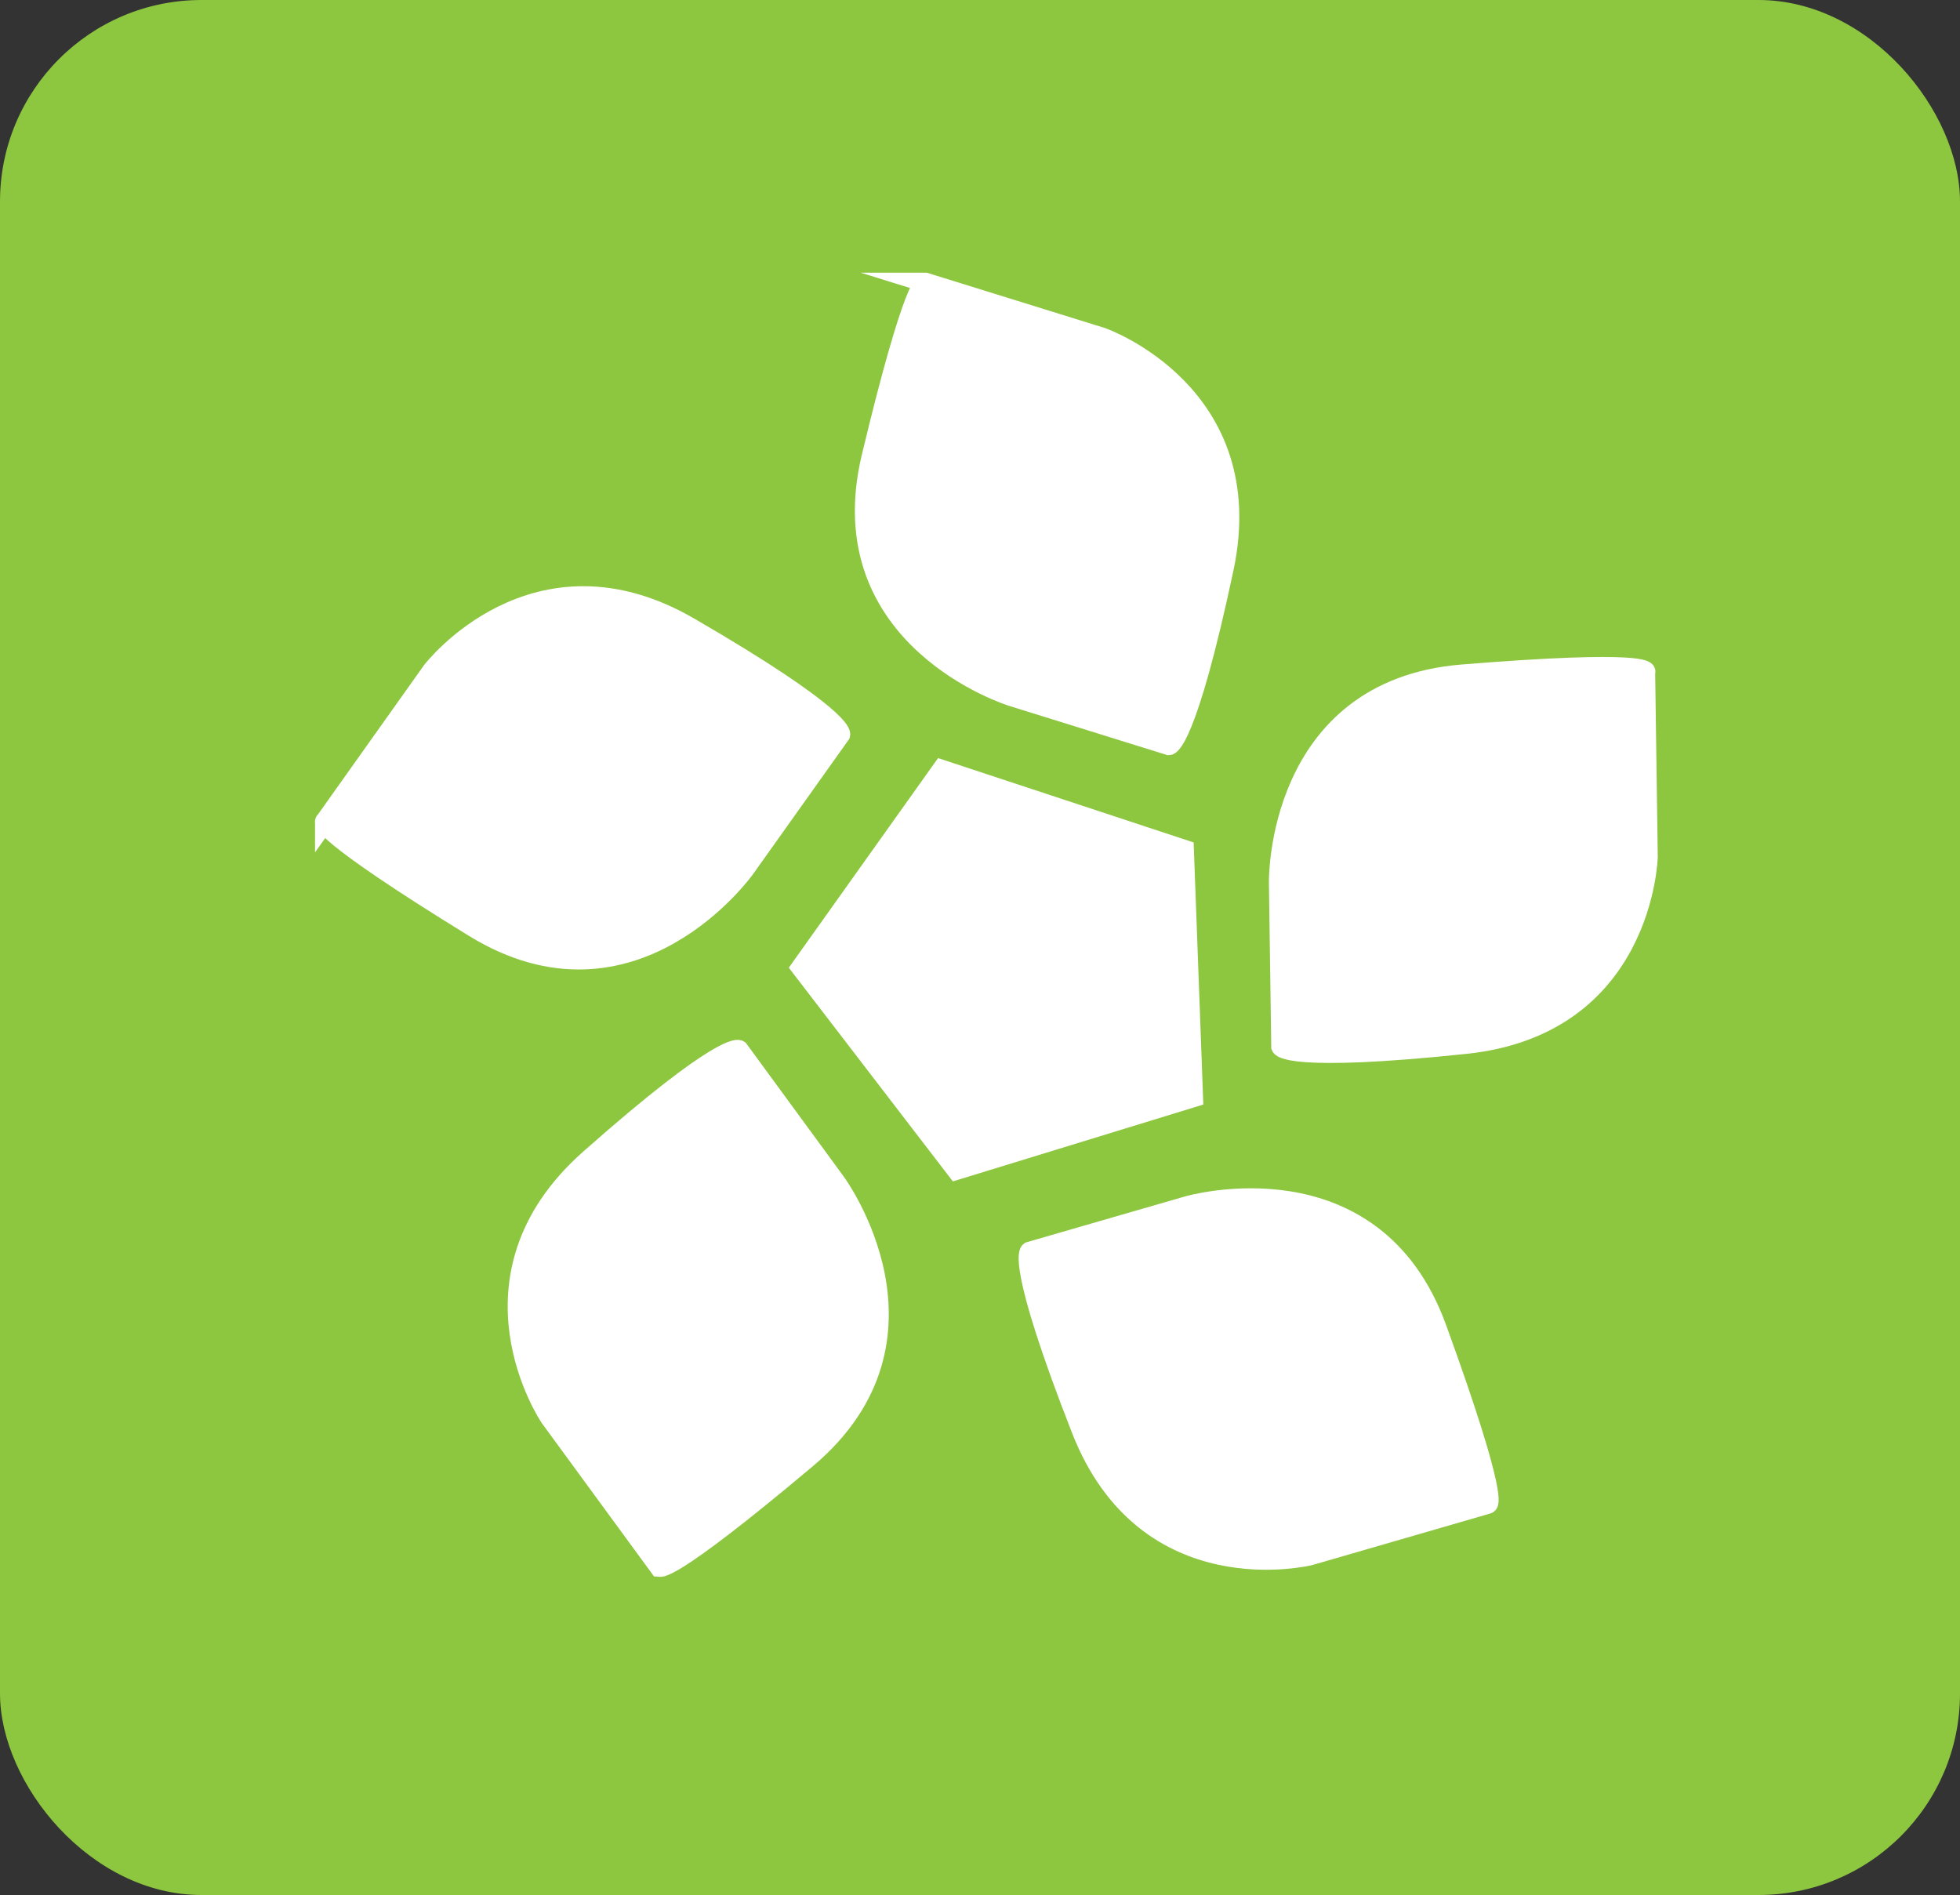
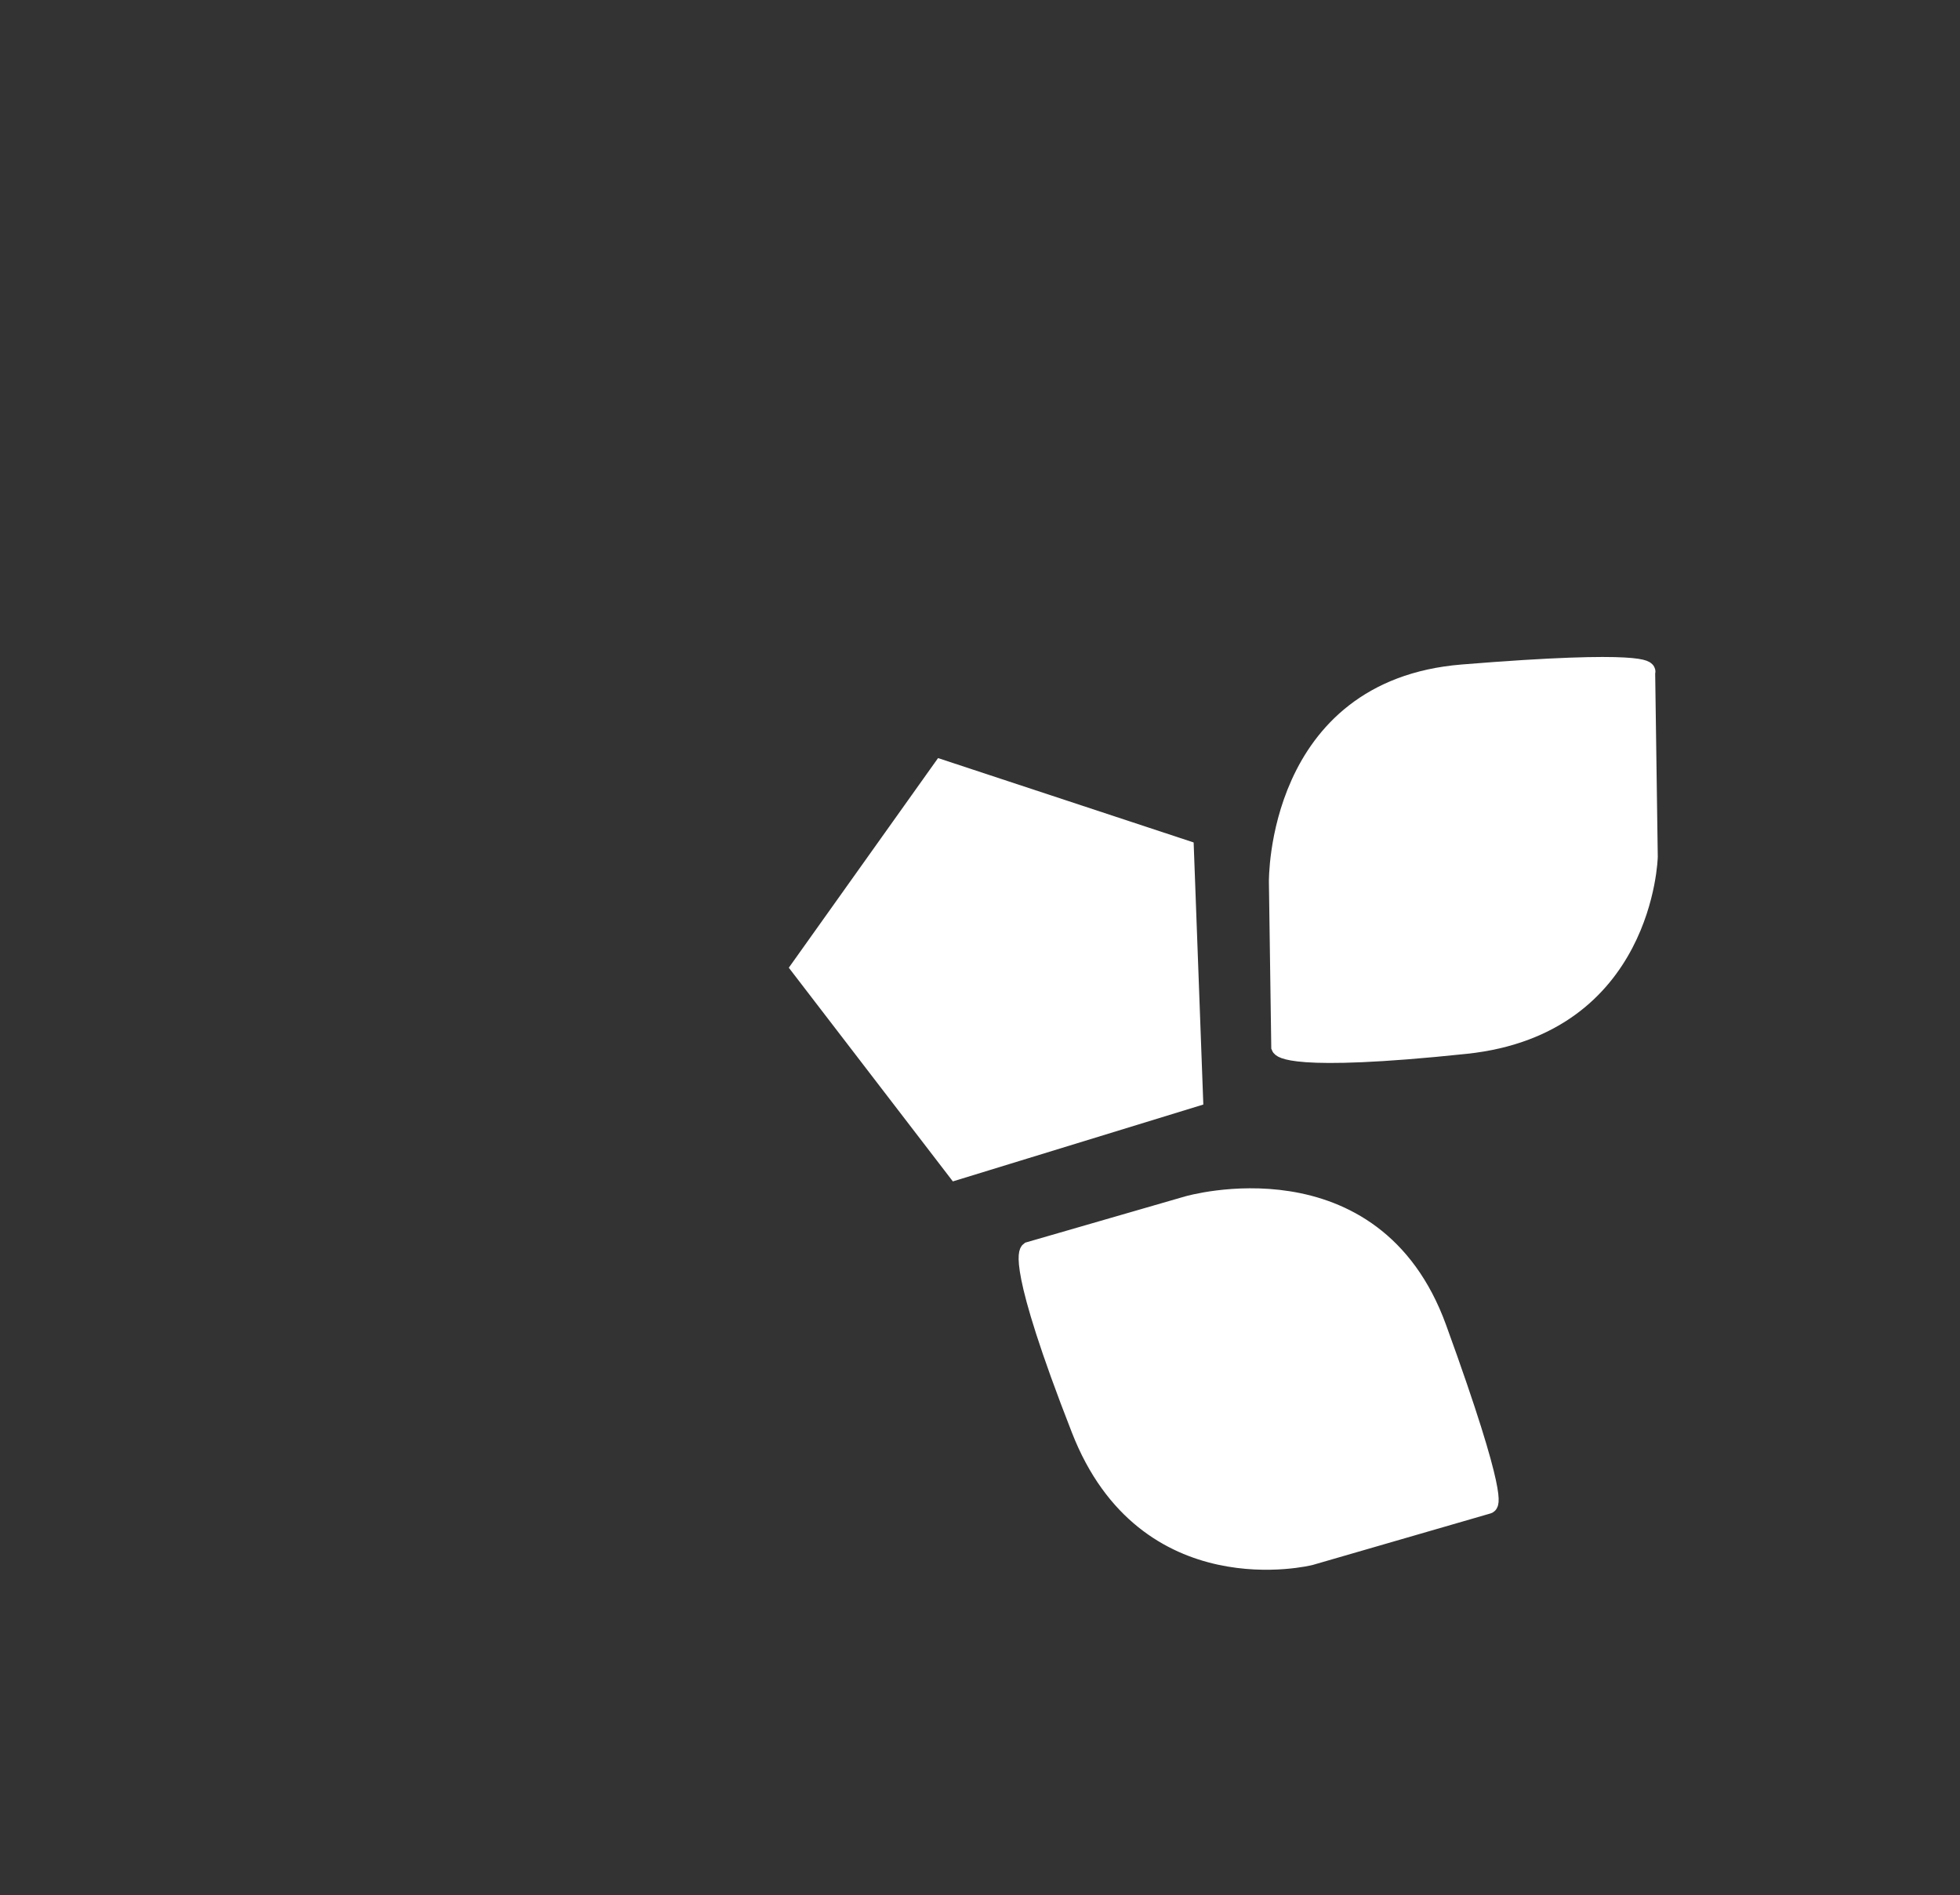
<svg xmlns="http://www.w3.org/2000/svg" id="Layer_1" data-name="Layer 1" width="75" height="72.51" viewBox="0 0 75 72.51">
  <rect x="0" y="0" width="75" height="72.51" fill="#333333" stroke="none" />
  <defs>
    <style>
      .cls-1 {
        fill: #8dc63f;
      }

      .cls-2 {
        fill: #fff;
        stroke: #fff;
        stroke-miterlimit: 10;
        stroke-width: .75px;
      }
    </style>
  </defs>
-   <rect class="cls-1" x="0" y="0" width="75" height="72.51" rx="7.71" ry="7.71" />
  <g>
    <path class="cls-2" d="M62.96,25.71l.1,7.07s-.15,6.45-6.97,7.17-7.07.1-7.07.1l-.09-6.3s-.11-7.37,7.03-7.95c7.14-.58,7.01-.1,7.01-.1Z" />
-     <path class="cls-2" d="M35.41,10.81l6.76,2.1s6.09,2.14,4.66,8.85c-1.43,6.72-2.1,6.76-2.1,6.76l-6.01-1.87s-7.04-2.18-5.38-9.15c1.67-6.97,2.08-6.69,2.08-6.69Z" />
    <path class="cls-2" d="M56.93,57.55l-6.8,1.97s-6.26,1.57-8.76-4.83c-2.5-6.39-1.97-6.8-1.97-6.8l6.05-1.75s7.08-2.06,9.53,4.68,1.95,6.73,1.95,6.73Z" />
-     <path class="cls-2" d="M25.22,59.95l-4.18-5.71s-3.62-5.34,1.52-9.89,5.71-4.18,5.71-4.18l3.72,5.08s4.36,5.94-1.12,10.56c-5.48,4.61-5.65,4.14-5.65,4.14Z" />
-     <path class="cls-2" d="M12.43,31.44l4.1-5.77s3.93-5.12,9.86-1.67c5.94,3.45,5.77,4.1,5.77,4.1l-3.65,5.13s-4.27,6.01-10.37,2.26-5.71-4.06-5.71-4.06Z" />
    <polygon class="cls-2" points="45.66 41.99 45.31 32.51 36.04 29.45 30.65 37.02 36.6 44.77 45.66 41.99" />
  </g>
</svg>